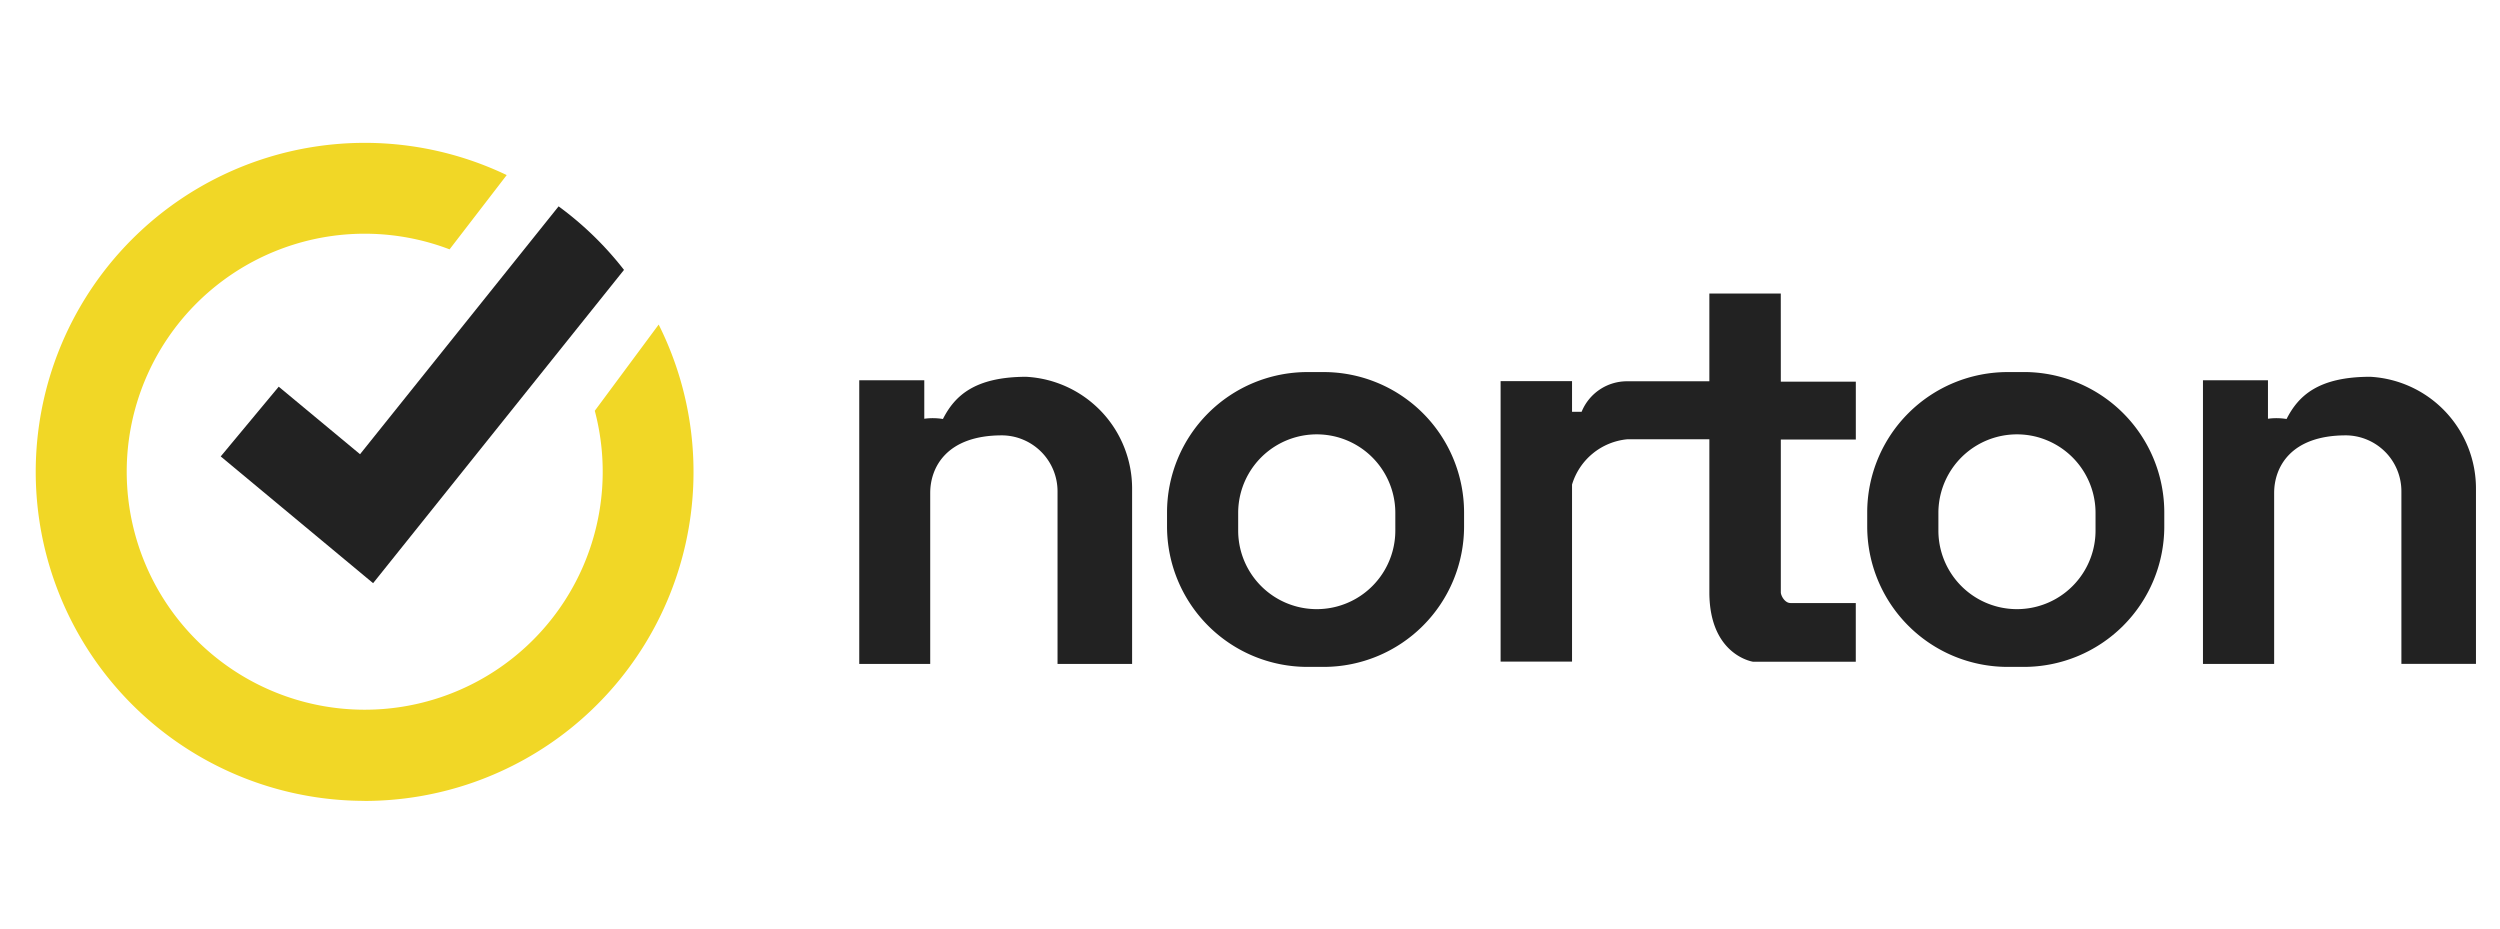
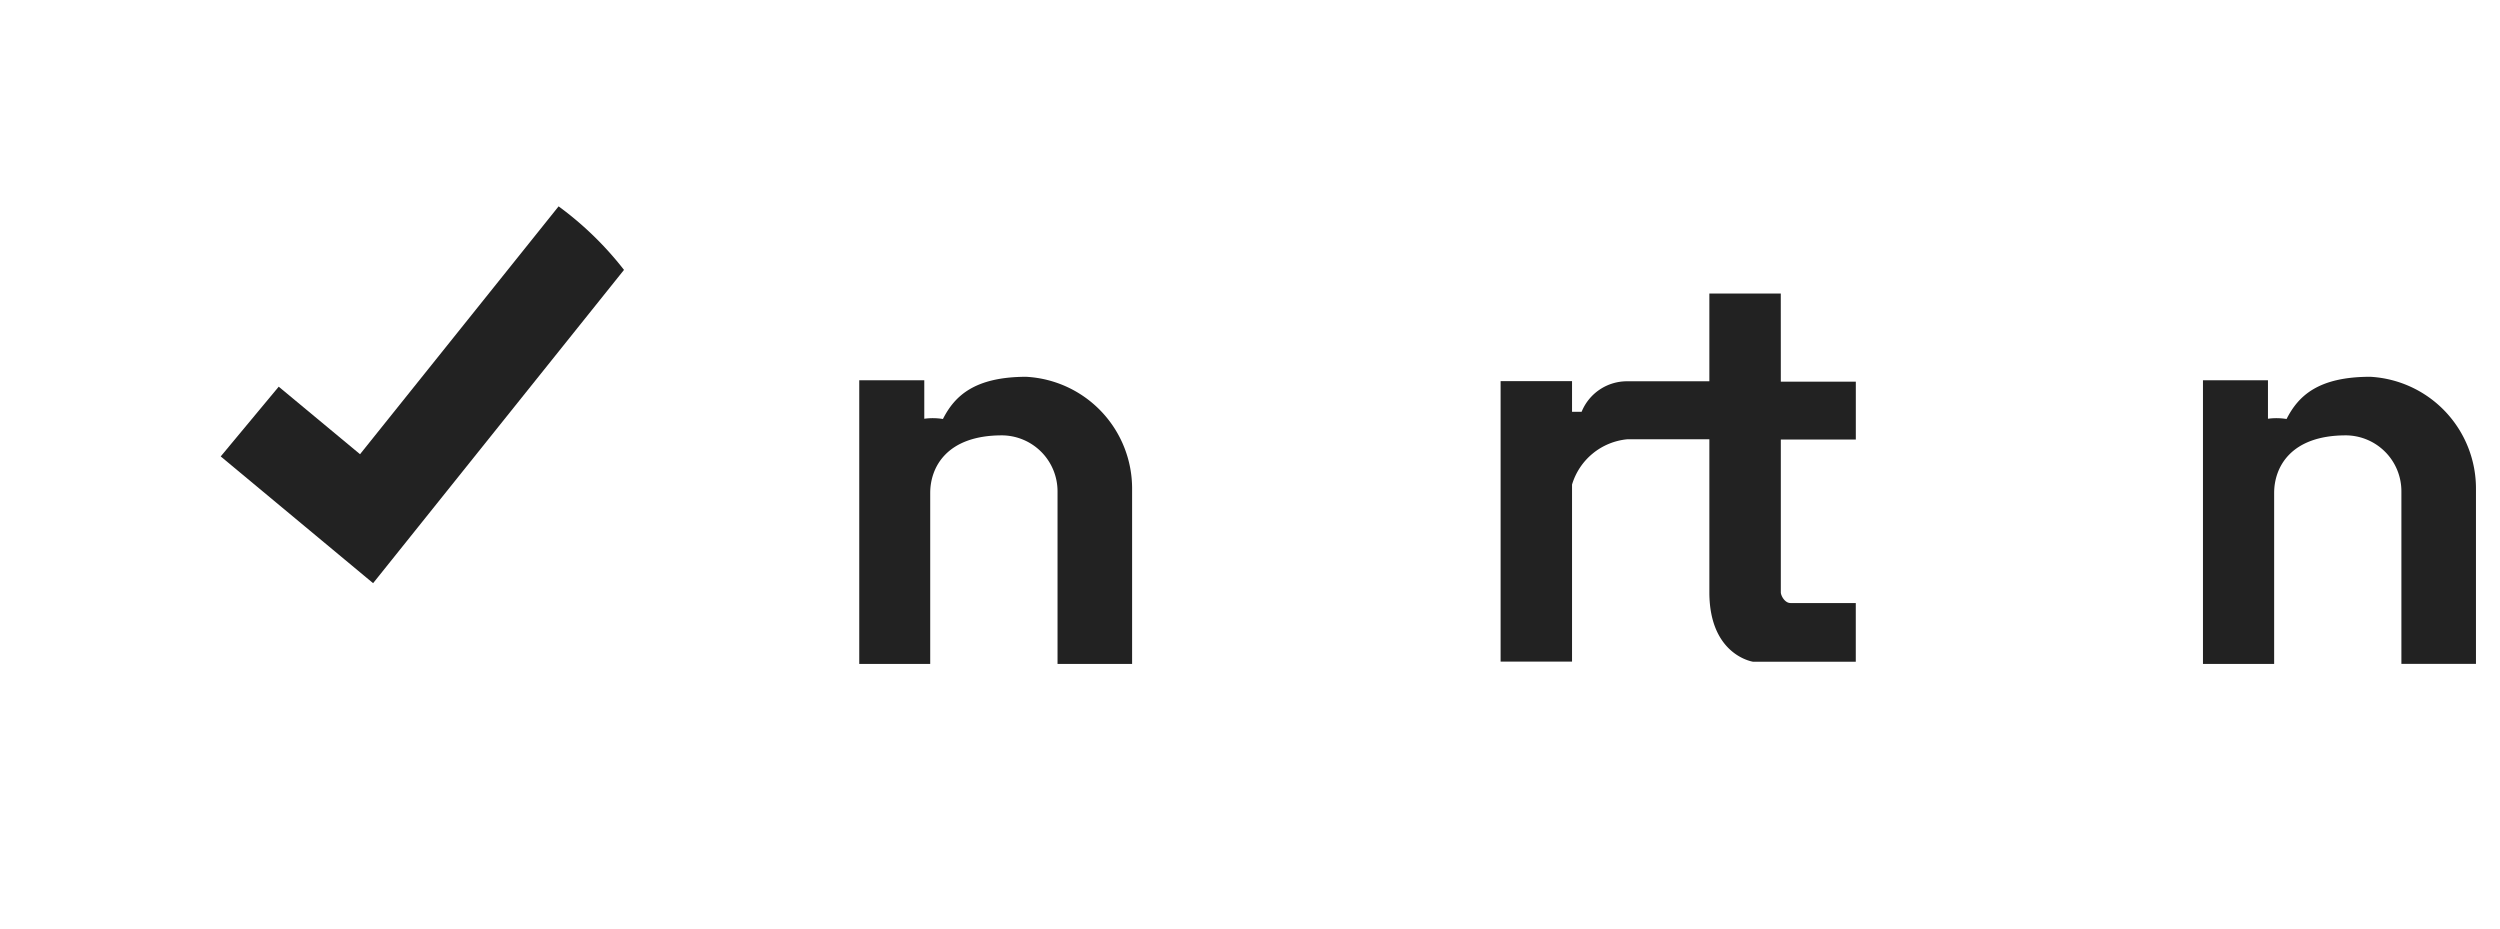
<svg xmlns="http://www.w3.org/2000/svg" width="70" height="26" viewBox="0 0 70 26">
  <g id="Symantec_SSL" data-name="Symantec SSL" transform="translate(-590 -615)">
    <g id="组_1926" data-name="组 1926" transform="translate(50.689 -42.635)">
      <g id="组_1919" data-name="组 1919" transform="translate(540.311 661.635)">
-         <path id="减去_103" data-name="减去 103" d="M573.437,677.059a9.212,9.212,0,1,1,3.982-17.522l-1.6,2.08a6.664,6.664,0,1,0,4.066,4.52l1.789-2.414a9.212,9.212,0,0,1-8.238,13.338Z" transform="translate(-564.231 -658.635)" fill="#f1d726" />
        <path id="交叉_55" data-name="交叉 55" d="M572.947,668.628l1.624-1.953,2.277,1.891,5.56-6.94a9.212,9.212,0,0,1,1.831,1.779l-7.025,8.772Z" transform="translate(-567.767 -659.848)" fill="#222" />
      </g>
      <g id="组_1925" data-name="组 1925" transform="translate(563.366 665.854)">
        <path id="路径_744" data-name="路径 744" d="M560.4,695.34c-1.46,0-2.016.537-2.344,1.182a1.747,1.747,0,0,0-.522-.007v-1.077h-1.821v7.942H557.7v-4.787c0-.712.454-1.613,2.008-1.613a1.567,1.567,0,0,1,1.557,1.573v4.827h2.088v-4.885a3.134,3.134,0,0,0-2.955-3.154Z" transform="translate(-555.709 -693.009)" fill="#222" />
        <path id="路径_745" data-name="路径 745" d="M600.292,695.34c-1.461,0-2.016.537-2.344,1.182a1.742,1.742,0,0,0-.521-.007v-1.077h-1.82v7.942H597.6v-4.787c0-.712.454-1.613,2.008-1.613a1.564,1.564,0,0,1,1.555,1.572h0v4.827h2.088v-4.885A3.133,3.133,0,0,0,600.292,695.34Z" transform="translate(-557.979 -693.009)" fill="#222" />
-         <path id="路径_746" data-name="路径 746" d="M569.236,695.2h-.452a3.932,3.932,0,0,0-3.933,3.931h0v.391a3.933,3.933,0,0,0,3.933,3.933h.452a3.933,3.933,0,0,0,3.932-3.933v-.391A3.933,3.933,0,0,0,569.236,695.2Zm2.007,4.438a2.2,2.2,0,1,1-4.4,0v-.494a2.2,2.2,0,1,1,4.4,0Z" transform="translate(-556.229 -693.001)" fill="#222" />
-         <path id="路径_747" data-name="路径 747" d="M590.024,695.2h-.452a3.933,3.933,0,0,0-3.933,3.931h0v.391a3.933,3.933,0,0,0,3.933,3.933h.452a3.933,3.933,0,0,0,3.933-3.933h0v-.391a3.932,3.932,0,0,0-3.932-3.932Zm2.008,4.438a2.2,2.2,0,1,1-4.4,0v-.494a2.2,2.2,0,0,1,4.4,0Z" transform="translate(-557.412 -693.001)" fill="#222" />
        <path id="路径_748" data-name="路径 748" d="M582.6,692.868h-2v2.457h-2.3a1.37,1.37,0,0,0-1.277.855h-.268v-.86h-2v7.853h2v-4.956a1.791,1.791,0,0,1,1.545-1.268h2.3v4.282c0,1.771,1.226,1.947,1.226,1.947H584.7v-1.644h-1.829c-.161,0-.27-.211-.27-.3v-4.278h2.1v-1.621h-2.1Z" transform="translate(-556.793 -692.868)" fill="#222" />
      </g>
    </g>
    <rect id="矩形_2659" data-name="矩形 2659" width="70" height="26" transform="translate(590 615)" fill="none" />
  </g>
</svg>